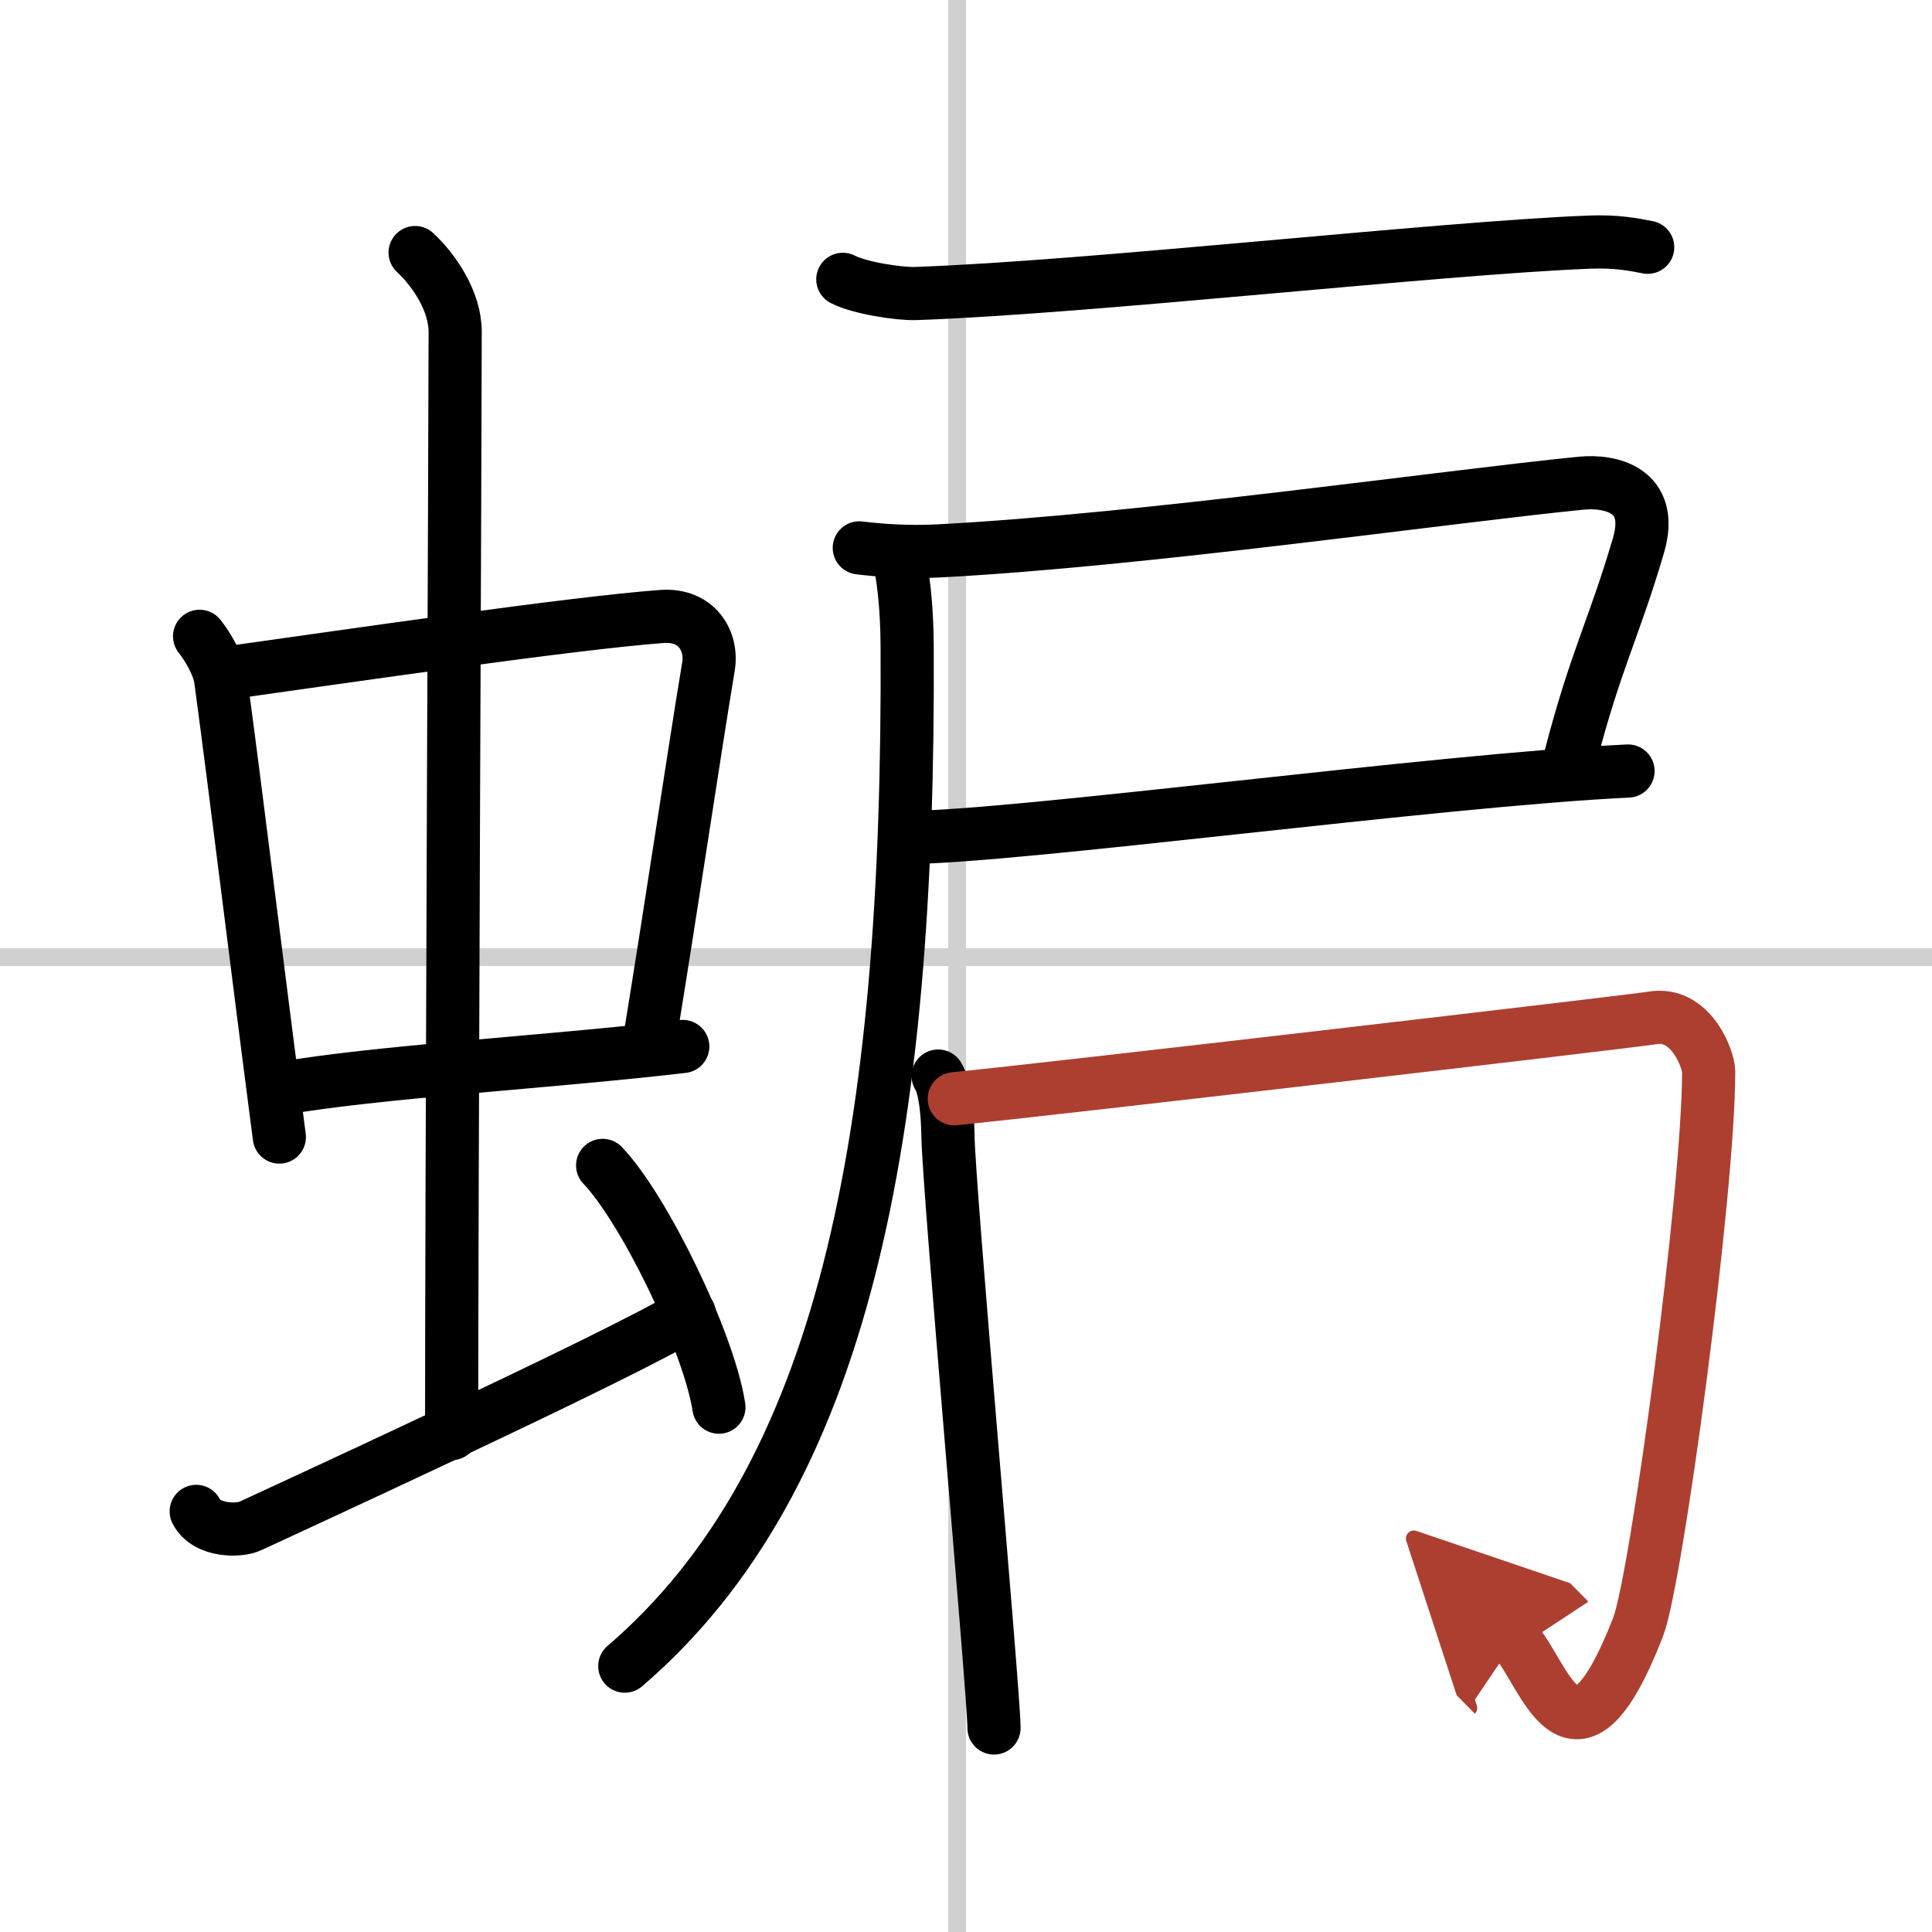
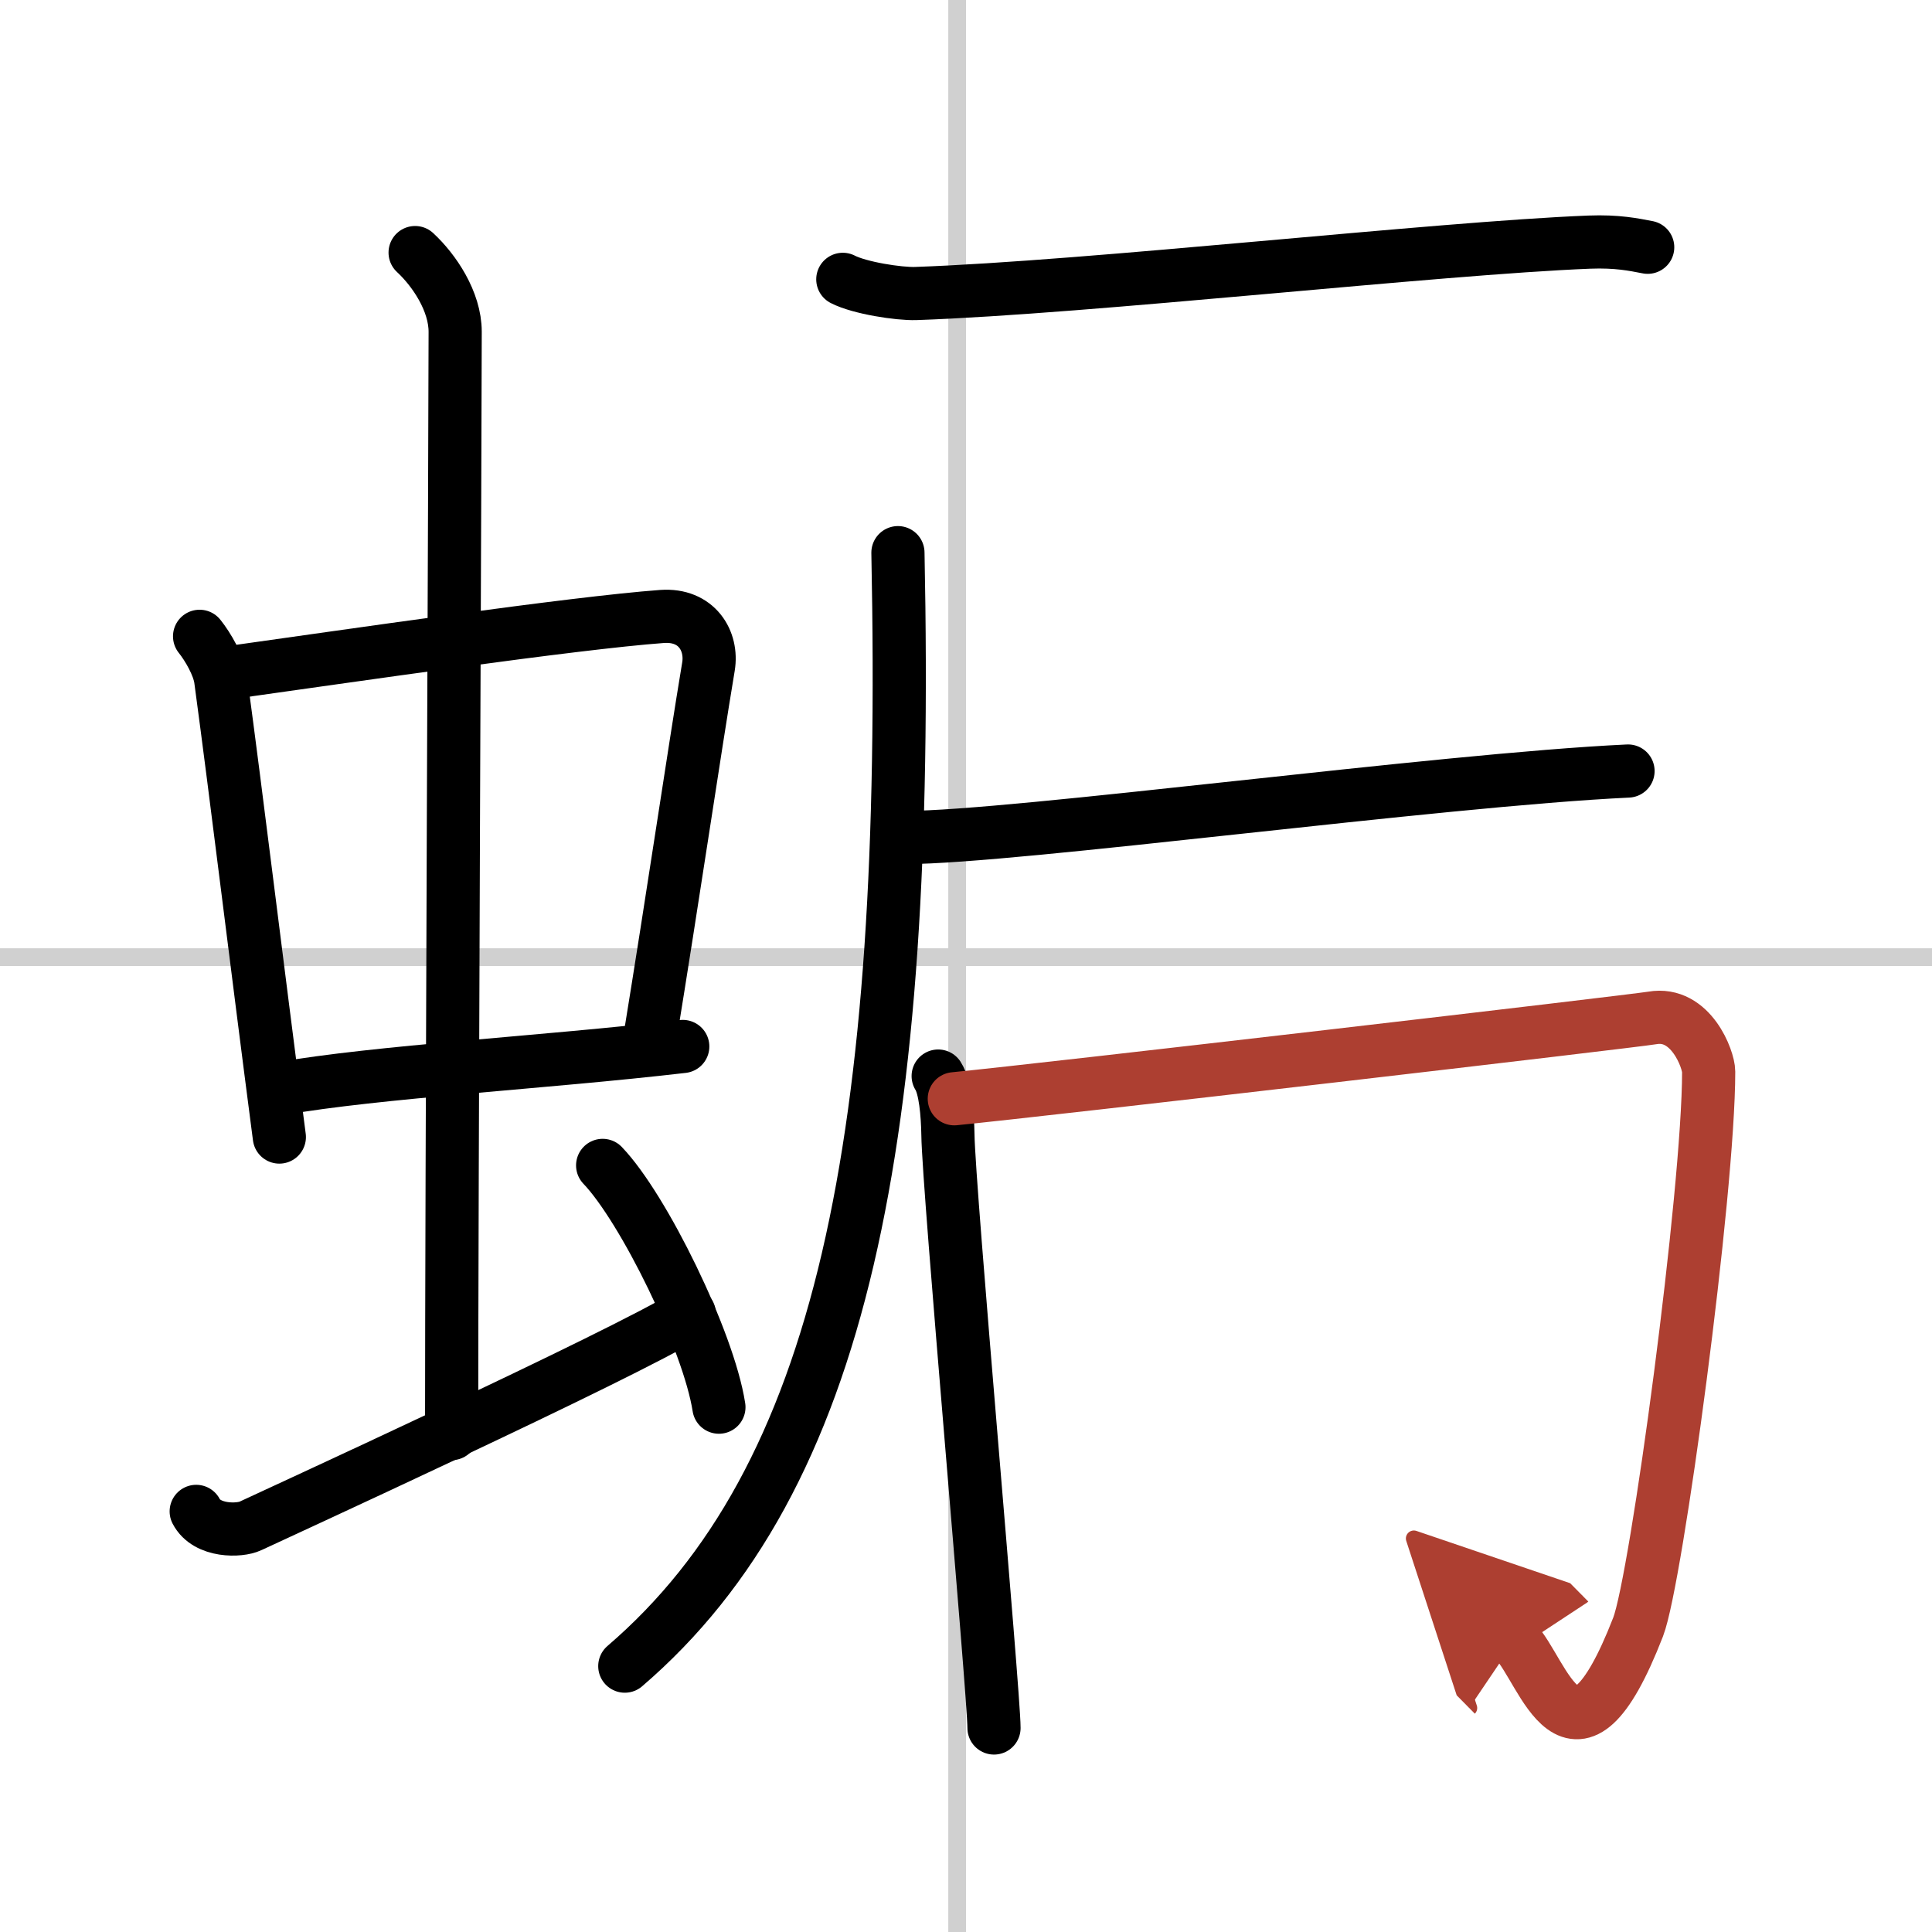
<svg xmlns="http://www.w3.org/2000/svg" width="400" height="400" viewBox="0 0 109 109">
  <defs>
    <marker id="a" markerWidth="4" orient="auto" refX="1" refY="5" viewBox="0 0 10 10">
      <polyline points="0 0 10 5 0 10 1 5" fill="#ad3f31" stroke="#ad3f31" />
    </marker>
  </defs>
  <g fill="none" stroke="#000" stroke-linecap="round" stroke-linejoin="round" stroke-width="3">
    <rect width="100%" height="100%" fill="#fff" stroke="#fff" />
    <line x1="54" x2="54" y2="109" stroke="#d0d0d0" stroke-width="1" />
    <line x2="109" y1="54" y2="54" stroke="#d0d0d0" stroke-width="1" />
    <path d="m11.26 35.9c0.48 0.6 1.08 1.64 1.19 2.43 0.92 6.81 1.98 15.64 3.31 25.82" />
    <path d="m12.72 37.98c6.93-0.97 19.61-2.83 24.63-3.2 1.96-0.14 2.86 1.38 2.62 2.83-0.83 4.98-1.98 12.84-3.33 21.12" />
    <path d="m15.76 61.43c5.58-0.98 14.96-1.48 22.76-2.39" />
    <path d="m23.42 14.25c1.08 1 2.26 2.75 2.26 4.47 0 4.78-0.2 48.78-0.2 62.16" />
    <path d="m11.07 85.27c0.6 1.16 2.46 1.11 3.06 0.82s21.04-9.65 24.76-11.97" />
    <path d="m34 65.75c2.31 2.41 5.98 9.9 6.56 13.64" />
    <path d="m47.55 15.76c0.95 0.49 3.16 0.83 4.11 0.8 9.79-0.34 29.4-2.56 38.01-2.9 1.57-0.06 2.51 0.14 3.29 0.29" />
-     <path d="m48.48 30.91c1.23 0.15 2.76 0.26 4.5 0.17 11.49-0.6 28.66-3.07 36.23-3.82 1.64-0.16 4.15 0.37 3.23 3.51-1.37 4.68-2.41 6.43-3.85 11.99" />
    <path d="m51.11 47.25c6.06 0 30.1-3.25 40.74-3.75" />
-     <path d="M50.66,31.18c0.3,1.3,0.5,2.96,0.52,5.18C51.33,64.3,47.57,83.43,35.25,94" />
+     <path d="M50.66,31.18C51.33,64.3,47.57,83.43,35.25,94" />
    <path d="m52.93 60.71c0.41 0.64 0.53 2.16 0.55 3.31 0.03 2.97 2.6 31.55 2.6 33.47" />
    <path d="m53.84 61.99c5.19-0.51 38.35-4.38 39.38-4.56 2.18-0.38 3.18 2.35 3.18 3.03 0 6.78-2.94 28.64-3.98 31.33-3.67 9.45-5.32 2.43-6.96 0.77" marker-end="url(#a)" stroke="#ad3f31" />
  </g>
</svg>